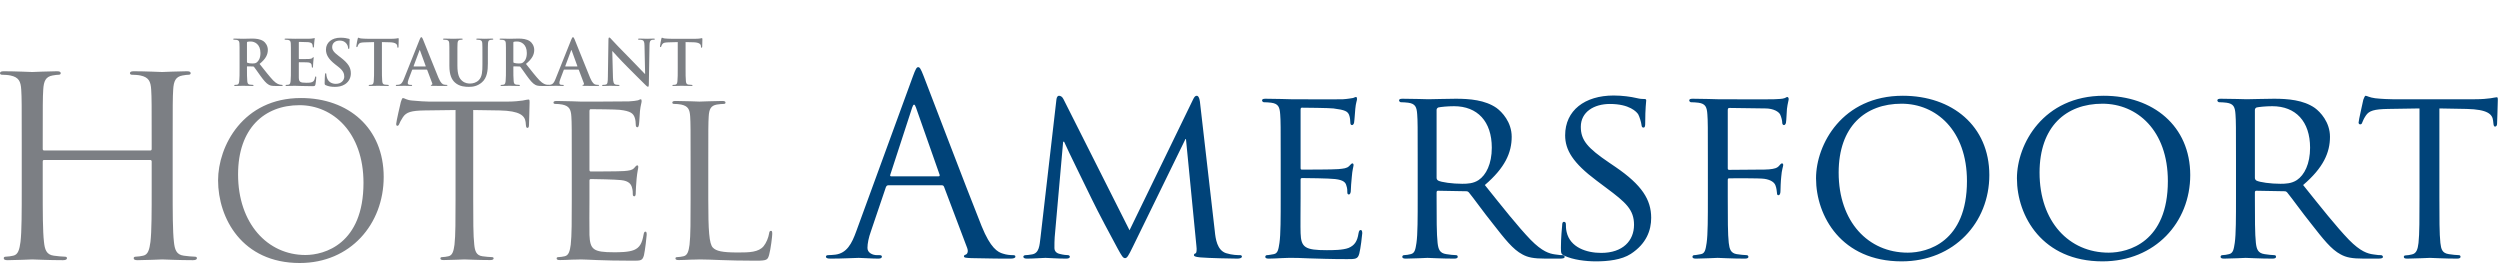
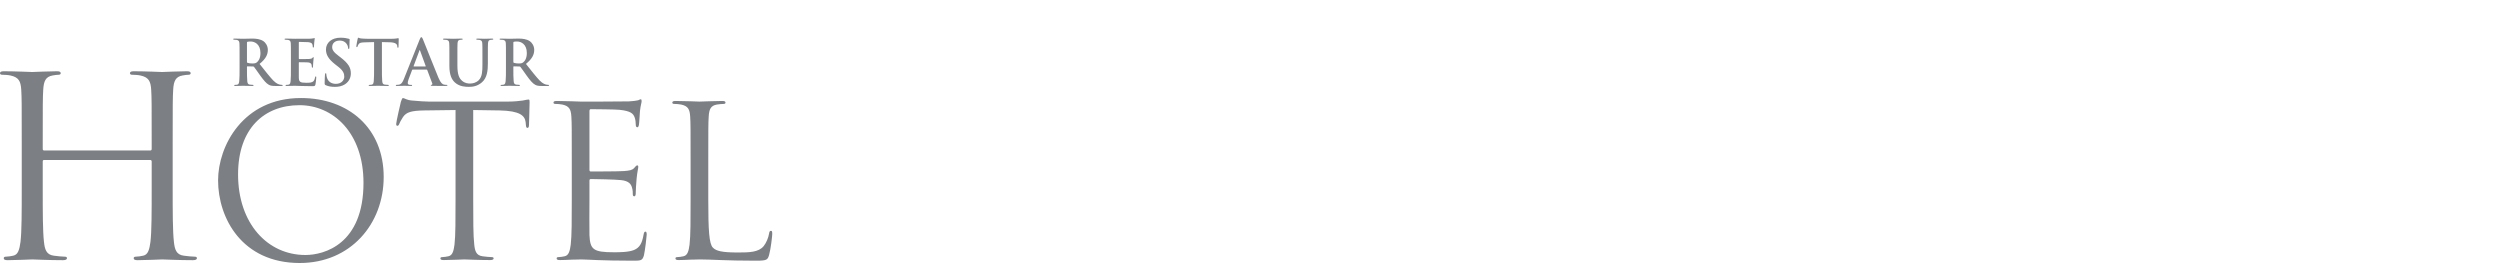
<svg xmlns="http://www.w3.org/2000/svg" width="337" height="36" viewBox="0 0 337 36">
  <g fill="none" fill-rule="evenodd" transform="translate(0 5)">
    <path fill="#7C7F84" d="M23.277 20.303C23.277 23.537 23.277 26.198 23.445 27.613 23.547 28.59 23.749 29.331 24.76 29.465 25.231 29.533 25.972 29.601 26.275 29.601 26.477 29.601 26.545 29.702 26.545 29.802 26.545 29.971 26.376 30.072 26.006 30.072 24.153 30.072 22.03 29.971 21.862 29.971 21.694 29.971 19.572 30.072 18.56 30.072 18.19 30.072 18.022 30.005 18.022 29.802 18.022 29.702 18.089 29.601 18.292 29.601 18.595 29.601 18.999 29.533 19.303 29.465 19.976 29.331 20.144 28.59 20.279 27.613 20.447 26.198 20.447 23.537 20.447 20.303L20.447 16.765C20.447 16.631 20.346 16.564 20.246 16.564L5.962 16.564C5.861 16.564 5.76 16.598 5.76 16.765L5.76 20.303C5.76 23.537 5.76 26.198 5.929 27.613 6.03 28.59 6.232 29.331 7.242 29.465 7.714 29.533 8.455 29.601 8.758 29.601 8.961 29.601 9.028 29.702 9.028 29.802 9.028 29.971 8.859 30.072 8.489 30.072 6.636 30.072 4.514 29.971 4.345 29.971 4.177 29.971 2.055 30.072 1.044 30.072.673 30.072.505 30.005.505 29.802.505 29.702.572 29.601.775 29.601 1.077 29.601 1.482 29.533 1.786 29.465 2.459 29.331 2.627 28.59 2.762 27.613 2.931 26.198 2.931 23.537 2.931 20.303L2.931 14.373C2.931 9.119 2.931 8.175 2.863 7.098 2.796 5.953 2.526 5.414 1.414 5.177 1.145 5.11.572 5.077.269 5.077.135 5.077-0 5.01-0 4.874-0 4.671.169 4.605.538 4.605 2.055 4.605 4.177 4.707 4.345 4.707 4.514 4.707 6.636 4.605 7.646 4.605 8.017 4.605 8.186 4.671 8.186 4.874 8.186 5.01 8.052 5.077 7.916 5.077 7.68 5.077 7.479 5.11 7.074 5.177 6.165 5.345 5.895 5.919 5.828 7.098 5.76 8.175 5.76 9.119 5.76 14.373L5.76 15.082C5.76 15.25 5.861 15.284 5.962 15.284L20.246 15.284C20.346 15.284 20.447 15.25 20.447 15.082L20.447 14.373C20.447 9.119 20.447 8.175 20.38 7.098 20.313 5.953 20.044 5.414 18.932 5.177 18.662 5.11 18.089 5.077 17.786 5.077 17.652 5.077 17.517 5.01 17.517 4.874 17.517 4.671 17.685 4.605 18.056 4.605 19.572 4.605 21.694 4.707 21.862 4.707 22.03 4.707 24.153 4.605 25.163 4.605 25.534 4.605 25.703 4.671 25.703 4.874 25.703 5.01 25.567 5.077 25.433 5.077 25.197 5.077 24.995 5.11 24.59 5.177 23.681 5.345 23.412 5.919 23.345 7.098 23.277 8.175 23.277 9.119 23.277 14.373L23.277 20.303zM41.169 29.374C43.722 29.374 48.998 27.9 48.998 19.646 48.998 12.837 44.857 9.178 40.375 9.178 35.638 9.178 32.092 12.298 32.092 18.51 32.092 25.12 36.063 29.374 41.169 29.374M40.573 8.214C46.956 8.214 51.722 12.241 51.722 18.852 51.722 25.205 47.24 30.453 40.403 30.453 32.631 30.453 29.397 24.411 29.397 19.305 29.397 14.709 32.744 8.214 40.573 8.214M63.789 21.83C63.789 24.553 63.789 26.793 63.931 27.985 64.016 28.808 64.187 29.433 65.038 29.545 65.434 29.602 66.058 29.659 66.314 29.659 66.484 29.659 66.541 29.743 66.541 29.829 66.541 29.971 66.399 30.056 66.086 30.056 64.527 30.056 62.74 29.971 62.597 29.971 62.457 29.971 60.669 30.056 59.818 30.056 59.505 30.056 59.364 30 59.364 29.829 59.364 29.743 59.421 29.659 59.591 29.659 59.847 29.659 60.186 29.602 60.442 29.545 61.009 29.433 61.151 28.808 61.265 27.985 61.407 26.793 61.407 24.553 61.407 21.83L61.407 9.831 57.207 9.887C55.448 9.916 54.769 10.114 54.314 10.795 54.002 11.277 53.918 11.475 53.833 11.674 53.748 11.901 53.663 11.959 53.549 11.959 53.464 11.959 53.407 11.873 53.407 11.703 53.407 11.419 53.974 8.979 54.031 8.752 54.088 8.582 54.201 8.214 54.314 8.214 54.513 8.214 54.797 8.498 55.563 8.553 56.386 8.638 57.464 8.695 57.804 8.695L68.441 8.695C69.349 8.695 70.002 8.61 70.455 8.553 70.881 8.469 71.136 8.413 71.25 8.413 71.391 8.413 71.391 8.582 71.391 8.752 71.391 9.603 71.306 11.561 71.306 11.873 71.306 12.127 71.222 12.241 71.108 12.241 70.966 12.241 70.909 12.156 70.881 11.76L70.852 11.447C70.739 10.596 70.087 9.944 67.363 9.887L63.789 9.831 63.789 21.83zM77.076 16.837C77.076 12.412 77.076 11.618 77.019 10.709 76.962 9.745 76.735 9.292 75.799 9.093 75.573 9.036 75.091 9.008 74.836 9.008 74.722 9.008 74.607 8.951 74.607 8.838 74.607 8.667 74.749 8.61 75.062 8.61 76.339 8.61 78.125 8.695 78.268 8.695 78.466 8.695 84.111 8.695 84.763 8.667 85.302 8.638 85.756 8.582 85.984 8.525 86.125 8.497 86.238 8.384 86.38 8.384 86.466 8.384 86.493 8.497 86.493 8.638 86.493 8.838 86.352 9.178 86.268 9.971 86.238 10.255 86.183 11.504 86.125 11.845 86.098 11.987 86.04 12.156 85.927 12.156 85.756 12.156 85.7 12.014 85.7 11.788 85.7 11.589 85.671 11.108 85.529 10.767 85.33 10.312 85.048 9.971 83.515 9.802 83.033 9.745 79.942 9.717 79.629 9.717 79.516 9.717 79.459 9.802 79.459 10.001L79.459 17.83C79.459 18.029 79.487 18.115 79.629 18.115 79.997 18.115 83.486 18.115 84.139 18.057 84.82 18.001 85.217 17.944 85.473 17.66 85.671 17.433 85.785 17.291 85.899 17.291 85.984 17.291 86.04 17.347 86.04 17.517 86.04 17.688 85.899 18.17 85.813 19.106 85.756 19.673 85.7 20.724 85.7 20.922 85.7 21.149 85.7 21.462 85.501 21.462 85.36 21.462 85.302 21.348 85.302 21.206 85.302 20.922 85.302 20.639 85.188 20.27 85.076 19.873 84.82 19.39 83.714 19.277 82.948 19.191 80.14 19.134 79.658 19.134 79.516 19.134 79.459 19.22 79.459 19.333L79.459 21.83C79.459 22.794 79.43 26.085 79.459 26.68 79.544 28.637 79.969 29.005 82.75 29.005 83.486 29.005 84.735 29.005 85.473 28.695 86.211 28.383 86.551 27.815 86.749 26.652 86.806 26.34 86.863 26.226 87.004 26.226 87.174 26.226 87.174 26.454 87.174 26.652 87.174 26.88 86.947 28.808 86.806 29.403 86.607 30.142 86.38 30.142 85.275 30.142 80.991 30.142 79.089 29.971 78.268 29.971 78.21 29.971 77.729 30 77.133 30 76.566 30.028 75.912 30.056 75.487 30.056 75.175 30.056 75.034 30 75.034 29.829 75.034 29.743 75.091 29.659 75.261 29.659 75.515 29.659 75.856 29.602 76.112 29.545 76.678 29.433 76.82 28.808 76.934 27.985 77.076 26.793 77.076 24.553 77.076 21.83L77.076 16.837zM95.476 21.887C95.476 26.056 95.589 27.873 96.099 28.383 96.553 28.836 97.291 29.035 99.503 29.035 101.006 29.035 102.255 29.006 102.937 28.184 103.305 27.73 103.588 27.021 103.673 26.48 103.701 26.255 103.758 26.114 103.929 26.114 104.07 26.114 104.099 26.226 104.099 26.539 104.099 26.85 103.9 28.552 103.673 29.375 103.475 30.028 103.39 30.142 101.886 30.142 97.801 30.142 95.929 29.971 94.284 29.971 94.17 29.971 93.688 30 93.122 30 92.553 30.028 91.93 30.056 91.505 30.056 91.192 30.056 91.05 30 91.05 29.829 91.05 29.743 91.107 29.659 91.276 29.659 91.532 29.659 91.873 29.602 92.129 29.545 92.695 29.432 92.837 28.808 92.951 27.985 93.092 26.793 93.092 24.553 93.092 21.83L93.092 16.837C93.092 12.412 93.092 11.618 93.035 10.709 92.979 9.745 92.753 9.292 91.816 9.093 91.589 9.036 91.107 9.008 90.851 9.008 90.738 9.008 90.625 8.951 90.625 8.839 90.625 8.667 90.766 8.61 91.079 8.61 92.354 8.61 94.143 8.695 94.284 8.695 94.426 8.695 96.497 8.61 97.348 8.61 97.659 8.61 97.801 8.667 97.801 8.839 97.801 8.951 97.688 9.008 97.574 9.008 97.376 9.008 96.978 9.036 96.638 9.093 95.815 9.235 95.589 9.717 95.533 10.709 95.476 11.618 95.476 12.412 95.476 16.837L95.476 21.887zM33.291 3.319C33.291 3.412 33.307 3.446 33.368 3.471 33.545 3.531 33.798 3.555 34.009 3.555 34.348 3.555 34.458 3.522 34.61 3.412 34.863 3.227 35.109 2.838 35.109 2.144 35.109.945 34.313.597 33.814.597 33.603.597 33.451.606 33.368.631 33.307.649 33.291.682 33.291.75L33.291 3.319zM32.294 2.652C32.294 1.367 32.294 1.131 32.277.86 32.26.573 32.192.437 31.913.378 31.846.36 31.702.354 31.584.354 31.492.354 31.441.335 31.441.277 31.441.216 31.5.201 31.626.201 32.075.201 32.607.226 32.784.226 33.071.226 33.714.201 33.976.201 34.508.201 35.074.252 35.529.563 35.768.724 36.104 1.155 36.104 1.721 36.104 2.347 35.843 2.922 34.99 3.615 35.742 4.561 36.325 5.314 36.823 5.838 37.297 6.328 37.645 6.388 37.771 6.412 37.863 6.43 37.94 6.438 38.007 6.438 38.075 6.438 38.108 6.463 38.108 6.506 38.108 6.574 38.05 6.59 37.948 6.59L37.144 6.59C36.671 6.59 36.46 6.548 36.24 6.43 35.878 6.235 35.556 5.838 35.082 5.187 34.744 4.721 34.356 4.148 34.246 4.021 34.204 3.97 34.154 3.961 34.094 3.961L33.359 3.944C33.317 3.944 33.291 3.961 33.291 4.012L33.291 4.131C33.291 4.916 33.291 5.584 33.333 5.94 33.359 6.183 33.409 6.37 33.663 6.404 33.79 6.422 33.976 6.438 34.078 6.438 34.145 6.438 34.177 6.463 34.177 6.506 34.177 6.565 34.119 6.59 34.009 6.59 33.52 6.59 32.894 6.565 32.767 6.565 32.607 6.565 32.075 6.59 31.736 6.59 31.626 6.59 31.567 6.565 31.567 6.506 31.567 6.463 31.6 6.438 31.702 6.438 31.829 6.438 31.931 6.422 32.006 6.404 32.175 6.37 32.217 6.183 32.25 5.94 32.294 5.584 32.294 4.916 32.294 4.139L32.294 2.652zM39.215 2.652C39.215 1.367 39.215 1.131 39.198.86 39.181.573 39.113.437 38.836.378 38.769.361 38.625.354 38.506.354 38.412.354 38.363.336 38.363.277 38.363.216 38.421.201 38.548.201 38.995.201 39.528.226 39.766.226 40.036.226 41.717.226 41.877.216 42.039.201 42.174.183 42.241.167 42.283.158 42.334.133 42.377.133 42.419.133 42.428.167 42.428.209 42.428.268 42.385.369 42.358.758 42.351.843 42.334 1.216 42.317 1.316 42.309 1.358 42.292 1.409 42.233 1.409 42.174 1.409 42.156 1.367 42.156 1.292 42.156 1.231 42.149 1.088 42.107.986 42.047.835 41.962.733 41.54.682 41.397.665 40.509.649 40.34.649 40.299.649 40.281.673 40.281.733L40.281 2.872C40.281 2.931 40.289 2.965 40.34 2.965 40.524 2.965 41.498 2.965 41.693 2.948 41.895 2.931 42.021 2.905 42.098 2.82 42.156 2.754 42.191 2.712 42.233 2.712 42.266 2.712 42.292 2.727 42.292 2.778 42.292 2.829 42.25 2.965 42.225 3.395 42.208 3.565 42.191 3.903 42.191 3.961 42.191 4.029 42.191 4.122 42.115 4.122 42.055 4.122 42.039 4.088 42.039 4.046 42.029 3.961 42.029 3.852 42.004 3.742 41.962 3.573 41.844 3.446 41.531 3.412 41.372 3.395 40.534 3.388 40.332 3.388 40.289 3.388 40.281 3.42 40.281 3.471L40.281 4.139C40.281 4.426 40.272 5.204 40.281 5.45 40.299 6.032 40.432 6.159 41.294 6.159 41.515 6.159 41.87 6.159 42.089 6.058 42.309 5.956 42.409 5.778 42.47 5.432 42.486 5.34 42.503 5.305 42.562 5.305 42.631 5.305 42.631 5.374 42.631 5.457 42.631 5.651 42.562 6.227 42.521 6.395 42.461 6.616 42.385 6.616 42.064 6.616 40.787 6.616 40.221 6.565 39.723 6.565 39.528 6.565 38.995 6.59 38.658 6.59 38.548 6.59 38.49 6.565 38.49 6.506 38.49 6.464 38.523 6.438 38.625 6.438 38.749 6.438 38.851 6.422 38.929 6.404 39.098 6.37 39.14 6.183 39.174 5.94 39.215 5.585 39.215 4.916 39.215 4.139L39.215 2.652zM43.923 6.489C43.789 6.429 43.762 6.388 43.762 6.201 43.762 5.737 43.796 5.229 43.805 5.094 43.813 4.968 43.838 4.874 43.907 4.874 43.982 4.874 43.99 4.95 43.99 5.018 43.99 5.128 44.024 5.306 44.067 5.45 44.252 6.074 44.751 6.302 45.277 6.302 46.036 6.302 46.407 5.788 46.407 5.339 46.407 4.925 46.281 4.527 45.579 3.987L45.19 3.683C44.262 2.955 43.94 2.364 43.94 1.68 43.94.75 44.717.082 45.894.082 46.442.082 46.797.166 47.016.226 47.093.243 47.134.269 47.134.327 47.134.437 47.102.682 47.102 1.341 47.102 1.528 47.074 1.595 47.008 1.595 46.949 1.595 46.924 1.544 46.924 1.443 46.924 1.367 46.882 1.104 46.704.885 46.577.724 46.331.471 45.783.471 45.156.471 44.778.835 44.778 1.341 44.778 1.731 44.971 2.027 45.674 2.559L45.909 2.736C46.924 3.523 47.295 4.089 47.295 4.891 47.295 5.382 47.109 5.964 46.501 6.362 46.078 6.632 45.605 6.709 45.156 6.709 44.666 6.709 44.286 6.65 43.923 6.489M50.425.673L49.166.708C48.677.724 48.473.767 48.346.953 48.261 1.079 48.218 1.181 48.203 1.249 48.185 1.316 48.161 1.35 48.11 1.35 48.05 1.35 48.033 1.307 48.033 1.215 48.033 1.079 48.194.311 48.212.243 48.236.133 48.261.082 48.312.082 48.38.082 48.465.167 48.677.184 48.92.209 49.242.226 49.521.226L52.868.226C53.409.226 53.612.142 53.68.142 53.738.142 53.747.192 53.747.318 53.747.497 53.721 1.079 53.721 1.299 53.713 1.384 53.696 1.435 53.646 1.435 53.578 1.435 53.561 1.392 53.553 1.265L53.544 1.173C53.527.953 53.298.716 52.546.699L51.482.673 51.482 4.139C51.482 4.917 51.482 5.584 51.524 5.948 51.549 6.183 51.601 6.37 51.854 6.404 51.972 6.422 52.159 6.438 52.286 6.438 52.378 6.438 52.42 6.463 52.42 6.505 52.42 6.565 52.352 6.589 52.259 6.589 51.702 6.589 51.168 6.565 50.933 6.565 50.738 6.565 50.205 6.589 49.868 6.589 49.758 6.589 49.698 6.565 49.698 6.505 49.698 6.463 49.732 6.438 49.833 6.438 49.961 6.438 50.061 6.422 50.138 6.404 50.306 6.37 50.359 6.183 50.383 5.939 50.425 5.584 50.425 4.917 50.425 4.139L50.425.673zM57.346 3.961C57.387 3.961 57.397 3.936 57.387 3.912L56.627 1.823C56.618 1.79 56.61 1.748 56.584 1.748 56.559 1.748 56.543 1.79 56.535 1.823L55.756 3.903C55.748 3.936 55.756 3.961 55.79 3.961L57.346 3.961zM55.621 4.385C55.578 4.385 55.563 4.401 55.546 4.452L55.088 5.659C55.005 5.872 54.962 6.074 54.962 6.176 54.962 6.328 55.038 6.438 55.299 6.438L55.427 6.438C55.529 6.438 55.554 6.455 55.554 6.506 55.554 6.574 55.503 6.589 55.41 6.589 55.139 6.589 54.776 6.565 54.514 6.565 54.421 6.565 53.956 6.589 53.516 6.589 53.407 6.589 53.356 6.574 53.356 6.506 53.356 6.455 53.39 6.438 53.458 6.438 53.533 6.438 53.652 6.43 53.72 6.422 54.109 6.37 54.269 6.083 54.439 5.659L56.559.354C56.661.107 56.711.015 56.797.015 56.873.015 56.924.092 57.008.285 57.21.75 58.562 4.198 59.104 5.484 59.425 6.244 59.67 6.361 59.848 6.404 59.974 6.43 60.101 6.438 60.204 6.438 60.27 6.438 60.312 6.446 60.312 6.506 60.312 6.574 60.235 6.589 59.923 6.589 59.619 6.589 59.003 6.589 58.327 6.574 58.174 6.565 58.072 6.565 58.072 6.506 58.072 6.455 58.106 6.438 58.191 6.43 58.25 6.412 58.309 6.336 58.267 6.235L57.591 4.442C57.574 4.401 57.548 4.385 57.506 4.385L55.621 4.385zM60.577 2.652C60.577 1.367 60.577 1.131 60.559.86 60.541.573 60.475.437 60.196.378 60.128.361 59.984.354 59.866.354 59.773.354 59.722.336 59.722.277 59.722.216 59.782.201 59.909.201 60.356.201 60.889.226 61.141.226 61.345.226 61.878.201 62.182.201 62.309.201 62.367.216 62.367.277 62.367.336 62.316.354 62.233.354 62.14.354 62.09.361 61.987.378 61.758.42 61.692.563 61.675.86 61.658 1.131 61.658 1.367 61.658 2.652L61.658 3.835C61.658 5.061 61.903 5.576 62.316 5.914 62.697 6.227 63.086 6.261 63.373 6.261 63.745 6.261 64.203 6.142 64.54 5.804 65.005 5.34 65.031 4.579 65.031 3.708L65.031 2.652C65.031 1.367 65.031 1.131 65.013.86 64.995.573 64.929.437 64.649.378 64.582.361 64.438.354 64.345.354 64.254.354 64.203.336 64.203.277 64.203.216 64.261.201 64.38.201 64.811.201 65.342.226 65.352.226 65.453.226 65.986.201 66.314.201 66.433.201 66.492.216 66.492.277 66.492.336 66.442.354 66.34.354 66.247.354 66.196.361 66.095.378 65.867.42 65.799.563 65.782.86 65.765 1.131 65.765 1.367 65.765 2.652L65.765 3.555C65.765 4.494 65.672 5.491 64.962 6.1 64.363 6.616 63.754 6.708 63.205 6.708 62.757 6.708 61.945 6.683 61.328 6.125 60.897 5.737 60.577 5.112 60.577 3.886L60.577 2.652zM69.2 3.319C69.2 3.412 69.216 3.446 69.275 3.471 69.453 3.531 69.706 3.555 69.918 3.555 70.255 3.555 70.366 3.522 70.517 3.412 70.771 3.227 71.016 2.838 71.016 2.144 71.016.945 70.221.597 69.723.597 69.512.597 69.36.606 69.275.631 69.216.649 69.2.682 69.2.75L69.2 3.319zM68.202 2.652C68.202 1.367 68.202 1.131 68.185.86 68.168.573 68.1.437 67.821.378 67.753.36 67.61.354 67.491.354 67.398.354 67.349.335 67.349.277 67.349.216 67.406.201 67.534.201 67.982.201 68.514.226 68.692.226 68.979.226 69.622.201 69.884.201 70.417.201 70.982.252 71.438.563 71.675.724 72.013 1.155 72.013 1.721 72.013 2.347 71.751 2.922 70.898 3.615 71.649 4.561 72.233 5.314 72.732 5.838 73.206 6.328 73.552 6.388 73.679 6.412 73.771 6.43 73.847 6.438 73.914 6.438 73.982 6.438 74.017 6.463 74.017 6.506 74.017 6.574 73.957 6.59 73.856 6.59L73.053 6.59C72.579 6.59 72.368 6.548 72.148 6.43 71.785 6.235 71.464 5.838 70.99 5.187 70.653 4.721 70.264 4.148 70.155 4.021 70.113 3.97 70.061 3.961 70.002 3.961L69.266 3.944C69.225 3.944 69.2 3.961 69.2 4.012L69.2 4.131C69.2 4.916 69.2 5.584 69.242 5.94 69.266 6.183 69.317 6.37 69.571 6.404 69.698 6.422 69.884 6.438 69.985 6.438 70.053 6.438 70.086 6.463 70.086 6.506 70.086 6.565 70.028 6.59 69.918 6.59 69.427 6.59 68.802 6.565 68.675 6.565 68.514 6.565 67.982 6.59 67.644 6.59 67.534 6.59 67.475 6.565 67.475 6.506 67.475 6.463 67.509 6.438 67.61 6.438 67.737 6.438 67.838 6.422 67.915 6.404 68.083 6.37 68.126 6.183 68.159 5.94 68.202 5.584 68.202 4.916 68.202 4.139L68.202 2.652z" />
-     <path fill="#7C7F84" d="M77.787 3.961C77.83 3.961 77.838 3.936 77.83 3.912L77.07 1.823C77.061 1.79 77.053 1.748 77.027 1.748 77.002 1.748 76.985 1.79 76.976 1.823L76.199 3.903C76.191 3.936 76.199 3.961 76.232 3.961L77.787 3.961zM76.064 4.385C76.021 4.385 76.004 4.401 75.987 4.452L75.531 5.659C75.447 5.872 75.404 6.074 75.404 6.176 75.404 6.328 75.48 6.438 75.742 6.438L75.87 6.438C75.97 6.438 75.996 6.455 75.996 6.506 75.996 6.574 75.946 6.589 75.853 6.589 75.582 6.589 75.218 6.565 74.956 6.565 74.863 6.565 74.399 6.589 73.959 6.589 73.85 6.589 73.799 6.574 73.799 6.506 73.799 6.455 73.833 6.438 73.899 6.438 73.976 6.438 74.095 6.43 74.161 6.422 74.551 6.37 74.712 6.083 74.88 5.659L77.002.354C77.103.107 77.154.015 77.238.015 77.314.015 77.364.092 77.449.285 77.652.75 79.005 4.198 79.546 5.484 79.867 6.244 80.111 6.361 80.289 6.404 80.415 6.43 80.543 6.438 80.645 6.438 80.713 6.438 80.755 6.446 80.755 6.506 80.755 6.574 80.677 6.589 80.366 6.589 80.062 6.589 79.445 6.589 78.768 6.574 78.615 6.565 78.515 6.565 78.515 6.506 78.515 6.455 78.549 6.438 78.633 6.43 78.692 6.412 78.751 6.336 78.71 6.235L78.033 4.442C78.016 4.401 77.991 4.385 77.949 4.385L76.064 4.385zM82.627 5.44C82.644 6.099 82.753 6.32 82.922 6.379 83.066 6.43 83.227 6.438 83.362 6.438 83.455 6.438 83.506 6.455 83.506 6.506 83.506 6.574 83.429 6.59 83.311 6.59 82.762 6.59 82.425 6.565 82.263 6.565 82.187 6.565 81.789 6.59 81.35 6.59 81.24 6.59 81.164 6.582 81.164 6.506 81.164 6.455 81.215 6.438 81.299 6.438 81.41 6.438 81.561 6.43 81.68 6.395 81.899 6.328 81.934 6.083 81.942 5.348L82.019.344C82.019.175 82.044.056 82.127.056 82.222.056 82.297.167 82.44.318 82.542.429 83.827 1.807 85.06 3.031 85.636 3.607 86.777 4.824 86.921 4.959L86.962 4.959 86.879 1.164C86.87.649 86.794.488 86.591.403 86.464.354 86.261.354 86.142.354 86.041.354 86.008.327 86.008.277 86.008.209 86.1.201 86.228.201 86.666.201 87.072.226 87.25.226 87.343.226 87.664.201 88.078.201 88.188.201 88.273.209 88.273.277 88.273.327 88.222.354 88.121.354 88.036.354 87.968.354 87.866.378 87.63.445 87.563.624 87.553 1.097L87.461 6.43C87.461 6.616 87.426 6.691 87.351 6.691 87.258 6.691 87.157 6.598 87.064 6.506 86.532 5.999 85.449 4.891 84.57 4.021 83.649 3.108 82.711 2.052 82.559 1.892L82.534 1.892 82.627 5.44zM91.36.673L90.101.708C89.611.724 89.407.767 89.281.953 89.196 1.079 89.154 1.181 89.137 1.249 89.12 1.316 89.095 1.35 89.044 1.35 88.984 1.35 88.968 1.307 88.968 1.215 88.968 1.079 89.128.311 89.146.243 89.171.133 89.196.082 89.247.082 89.314.082 89.399.167 89.611.184 89.856.209 90.177.226 90.456.226L93.803.226C94.344.226 94.546.142 94.614.142 94.673.142 94.682.192 94.682.318 94.682.497 94.657 1.079 94.657 1.299 94.648 1.384 94.631 1.435 94.58 1.435 94.512 1.435 94.497 1.392 94.487 1.265L94.479 1.173C94.461.953 94.233.716 93.482.699L92.416.673 92.416 4.139C92.416 4.917 92.416 5.584 92.459 5.948 92.484 6.183 92.535 6.37 92.788 6.404 92.907 6.422 93.093 6.438 93.22 6.438 93.312 6.438 93.354 6.463 93.354 6.505 93.354 6.565 93.287 6.589 93.194 6.589 92.636 6.589 92.103 6.565 91.868 6.565 91.673 6.565 91.14 6.589 90.803 6.589 90.692 6.589 90.633 6.565 90.633 6.505 90.633 6.463 90.667 6.438 90.769 6.438 90.895 6.438 90.996 6.422 91.073 6.404 91.242 6.37 91.294 6.183 91.318 5.939 91.36 5.584 91.36 4.917 91.36 4.139L91.36.673z" />
-     <path fill="#004379" d="M126.519 18.767C126.687 18.767 126.687 18.667 126.653 18.533L123.469 9.484C123.301 8.98 123.134 8.98 122.966 9.484L120.016 18.533C119.949 18.701 120.016 18.767 120.118 18.767L126.519 18.767zM123.033 5.361C123.435 4.254 123.569 4.054 123.77 4.054 123.972 4.054 124.106 4.221 124.508 5.26 125.01 6.534 130.273 20.377 132.318 25.472 133.524 28.455 134.497 28.991 135.2 29.192 135.703 29.359 136.205 29.393 136.54 29.393 136.742 29.393 136.876 29.427 136.876 29.594 136.876 29.796 136.574 29.862 136.205 29.862 135.703 29.862 133.256 29.862 130.943 29.796 130.307 29.762 129.938 29.762 129.938 29.561 129.938 29.427 130.038 29.359 130.172 29.326 130.373 29.258 130.574 28.957 130.373 28.421L127.256 20.176C127.189 20.042 127.122 19.975 126.955 19.975L119.748 19.975C119.58 19.975 119.48 20.075 119.413 20.243L117.402 26.175C117.1 27.013 116.933 27.818 116.933 28.421 116.933 29.091 117.637 29.393 118.207 29.393L118.541 29.393C118.776 29.393 118.877 29.46 118.877 29.594 118.877 29.796 118.676 29.862 118.374 29.862 117.569 29.862 116.128 29.762 115.759 29.762 115.39 29.762 113.548 29.862 111.972 29.862 111.537 29.862 111.336 29.796 111.336 29.594 111.336 29.46 111.469 29.393 111.637 29.393 111.871 29.393 112.34 29.359 112.609 29.326 114.15 29.125 114.821 27.851 115.425 26.175L123.033 5.361zM163.756 26.175C163.857 27.181 164.058 28.722 165.265 29.125 166.103 29.393 166.874 29.393 167.175 29.393 167.309 29.393 167.41 29.46 167.41 29.595 167.41 29.761 167.142 29.862 166.806 29.862 166.136 29.862 162.852 29.796 161.778 29.695 161.075 29.627 160.941 29.527 160.941 29.393 160.941 29.292 161.008 29.192 161.142 29.158 161.31 29.125 161.343 28.689 161.276 28.153L159.868 13.74 159.802 13.74 152.695 28.287C152.093 29.527 151.924 29.796 151.656 29.796 151.388 29.796 151.221 29.527 150.651 28.488 149.88 27.08 147.936 23.427 147.198 21.885 146.327 20.075 143.947 15.282 143.445 14.109L143.311 14.109 142.172 26.98C142.137 27.415 142.137 27.952 142.137 28.421 142.137 28.857 142.406 29.125 142.842 29.226 143.344 29.359 143.78 29.393 143.981 29.393 144.082 29.393 144.215 29.494 144.215 29.595 144.215 29.796 144.014 29.862 143.679 29.862 142.573 29.862 141.165 29.761 140.931 29.761 140.663 29.761 139.254 29.862 138.45 29.862 138.149 29.862 137.948 29.796 137.948 29.595 137.948 29.494 138.082 29.393 138.249 29.393 138.484 29.393 138.684 29.359 139.121 29.292 140.093 29.125 140.126 28.086 140.26 27.014L142.406 8.411C142.439 8.109 142.573 7.908 142.741 7.908 142.942 7.908 143.176 8.008 143.344 8.344L152.26 26.041 160.841 8.377C160.975 8.109 161.108 7.908 161.31 7.908 161.511 7.908 161.678 8.143 161.746 8.679L163.756 26.175zM172.638 16.556C172.638 12.131 172.638 11.326 172.571 10.422 172.504 9.45 172.337 8.981 171.364 8.846 171.129 8.813 170.627 8.78 170.359 8.78 170.259 8.78 170.124 8.646 170.124 8.545 170.124 8.377 170.259 8.31 170.593 8.31 171.934 8.31 173.844 8.377 174.012 8.377 174.213 8.377 180.381 8.411 181.051 8.377 181.621 8.345 182.157 8.243 182.392 8.21 182.526 8.176 182.66 8.076 182.793 8.076 182.894 8.076 182.928 8.21 182.928 8.345 182.928 8.545 182.761 8.88 182.693 9.685 182.66 9.953 182.592 11.226 182.526 11.562 182.492 11.696 182.392 11.863 182.258 11.863 182.09 11.863 182.023 11.729 182.023 11.495 182.023 11.293 181.99 10.825 181.856 10.489 181.654 10.02 181.352 9.819 179.743 9.617 179.241 9.551 175.822 9.516 175.487 9.516 175.353 9.516 175.32 9.617 175.32 9.819L175.32 17.561C175.32 17.762 175.32 17.863 175.487 17.863 175.856 17.863 179.743 17.863 180.414 17.796 181.118 17.729 181.553 17.695 181.856 17.394 182.057 17.192 182.191 17.025 182.291 17.025 182.392 17.025 182.459 17.092 182.459 17.259 182.459 17.426 182.291 17.896 182.224 18.835 182.157 19.405 182.09 20.477 182.09 20.678 182.09 20.913 182.023 21.215 181.822 21.215 181.688 21.215 181.621 21.115 181.621 20.946 181.621 20.678 181.621 20.377 181.487 20.008 181.386 19.606 181.118 19.271 179.979 19.136 179.174 19.036 176.023 19.002 175.521 19.002 175.353 19.002 175.32 19.103 175.32 19.204L175.32 21.584C175.32 22.555 175.286 25.874 175.32 26.444 175.387 28.354 175.922 28.723 178.839 28.723 179.61 28.723 181.018 28.723 181.789 28.421 182.559 28.086 182.962 27.583 183.129 26.444 183.196 26.108 183.263 26.007 183.431 26.007 183.599 26.007 183.632 26.242 183.632 26.444 183.632 26.645 183.397 28.588 183.23 29.192 183.029 29.929 182.727 29.929 181.587 29.929 179.375 29.929 177.666 29.862 176.459 29.828 175.219 29.761 174.448 29.761 174.012 29.761 173.945 29.761 173.375 29.761 172.739 29.796 172.169 29.828 171.499 29.862 171.03 29.862 170.728 29.862 170.56 29.796 170.56 29.628 170.56 29.527 170.627 29.393 170.794 29.393 171.062 29.393 171.432 29.293 171.699 29.259 172.269 29.158 172.337 28.588 172.47 27.75 172.638 26.577 172.638 24.332 172.638 21.584L172.638 16.556zM193.653 18.969C193.653 19.137 193.72 19.237 193.854 19.337 194.29 19.573 195.798 19.774 197.106 19.774 197.81 19.774 198.614 19.74 199.318 19.27 200.323 18.6 201.094 17.092 201.094 14.914 201.094 11.36 199.15 9.316 196 9.316 195.128 9.316 194.19 9.416 193.888 9.484 193.754 9.55 193.653 9.651 193.653 9.818L193.653 18.969zM191.106 16.555C191.106 12.131 191.106 11.326 191.039 10.422 190.972 9.45 190.804 8.981 189.832 8.846 189.598 8.814 189.095 8.779 188.828 8.779 188.727 8.779 188.592 8.645 188.592 8.545 188.592 8.377 188.727 8.31 189.062 8.31 190.402 8.31 192.38 8.377 192.548 8.377 192.849 8.377 195.329 8.31 196.234 8.31 198.111 8.31 200.189 8.478 201.731 9.55 202.468 10.086 203.776 11.461 203.776 13.438 203.776 15.55 202.904 17.594 200.156 19.941 202.569 22.957 204.614 25.538 206.323 27.315 207.898 28.924 208.871 29.192 209.608 29.293 210.178 29.393 210.479 29.393 210.647 29.393 210.814 29.393 210.915 29.527 210.915 29.628 210.915 29.795 210.748 29.862 210.211 29.862L208.368 29.862C206.692 29.862 205.954 29.695 205.217 29.293 203.943 28.622 202.871 27.247 201.195 25.103 199.955 23.561 198.648 21.717 198.011 20.947 197.877 20.813 197.81 20.779 197.608 20.779L193.854 20.712C193.72 20.712 193.653 20.779 193.653 20.947L193.653 21.617C193.653 24.365 193.653 26.578 193.788 27.75 193.888 28.588 194.056 29.125 194.96 29.258 195.363 29.326 196 29.393 196.268 29.393 196.469 29.393 196.502 29.527 196.502 29.628 196.502 29.762 196.368 29.862 196.033 29.862 194.424 29.862 192.548 29.762 192.413 29.762 192.38 29.762 190.402 29.862 189.498 29.862 189.196 29.862 189.028 29.795 189.028 29.628 189.028 29.527 189.095 29.393 189.263 29.393 189.53 29.393 189.899 29.326 190.168 29.258 190.737 29.125 190.804 28.588 190.938 27.75 191.106 26.578 191.106 24.332 191.106 21.584L191.106 16.555z" />
-     <path fill="#004379" d="M210.848 29.46C210.446 29.259 210.412 29.158 210.412 28.387 210.412 26.98 210.547 25.84 210.58 25.371 210.58 25.069 210.647 24.901 210.814 24.901 210.982 24.901 211.082 25.002 211.082 25.237 211.082 25.471 211.082 25.874 211.183 26.276 211.652 28.354 213.864 29.091 215.842 29.091 218.758 29.091 220.267 27.449 220.267 25.304 220.267 23.259 219.161 22.287 216.546 20.343L215.206 19.337C212.022 16.957 210.982 15.215 210.982 13.237 210.982 9.886 213.63 7.875 217.518 7.875 218.691 7.875 219.864 8.042 220.568 8.21 221.138 8.344 221.373 8.344 221.607 8.344 221.842 8.344 221.909 8.377 221.909 8.545 221.909 8.679 221.775 9.617 221.775 11.562 221.775 11.997 221.742 12.198 221.54 12.198 221.339 12.198 221.306 12.065 221.272 11.83 221.239 11.495 221.004 10.724 220.837 10.422 220.635 10.086 219.663 9.014 217.016 9.014 214.87 9.014 213.093 10.086 213.093 12.097 213.093 13.907 213.999 14.947 216.914 16.925L217.752 17.495C221.339 19.941 222.579 21.918 222.579 24.365 222.579 26.041 221.943 27.851 219.831 29.226 218.591 30.03 216.747 30.231 215.139 30.231 213.764 30.231 212.054 30.03 210.848 29.46M230.221 16.556C230.221 12.131 230.221 11.326 230.154 10.422 230.087 9.45 229.92 8.981 228.948 8.846 228.712 8.813 228.21 8.78 227.942 8.78 227.842 8.78 227.708 8.646 227.708 8.545 227.708 8.377 227.842 8.31 228.177 8.31 229.517 8.31 231.361 8.377 231.528 8.377 232.098 8.377 238.501 8.411 239.171 8.377 239.741 8.345 240.243 8.345 240.511 8.243 240.679 8.21 240.813 8.076 240.913 8.076 241.047 8.076 241.114 8.21 241.114 8.345 241.114 8.545 240.981 8.88 240.88 9.685 240.846 9.953 240.813 11.226 240.746 11.562 240.712 11.696 240.612 11.863 240.478 11.863 240.344 11.863 240.243 11.729 240.243 11.527 240.243 11.293 240.142 10.825 239.975 10.455 239.807 10.086 239.103 9.617 237.964 9.617L233.137 9.551C232.97 9.551 232.903 9.617 232.903 9.852L232.903 17.628C232.903 17.796 232.903 17.896 233.104 17.896L237.126 17.863C237.629 17.863 238.064 17.863 238.467 17.829 239.171 17.762 239.573 17.662 239.841 17.327 239.975 17.159 240.11 17.025 240.21 17.025 240.344 17.025 240.377 17.125 240.377 17.259 240.377 17.426 240.176 17.896 240.11 18.835 240.042 19.405 240.009 20.545 240.009 20.745 240.009 21.014 239.941 21.315 239.741 21.315 239.573 21.315 239.54 21.181 239.54 21.047 239.506 20.745 239.472 20.344 239.338 20.008 239.204 19.606 238.735 19.237 237.83 19.103 237.092 19.002 233.607 19.036 233.104 19.036 232.936 19.036 232.903 19.103 232.903 19.305L232.903 21.584C232.903 24.399 232.903 26.645 233.037 27.75 233.137 28.588 233.305 29.125 234.11 29.259 234.545 29.326 235.182 29.393 235.451 29.393 235.618 29.393 235.685 29.527 235.685 29.628 235.685 29.761 235.551 29.862 235.215 29.862 233.572 29.862 231.663 29.761 231.528 29.761 231.361 29.761 229.517 29.862 228.612 29.862 228.311 29.862 228.143 29.796 228.143 29.628 228.143 29.527 228.21 29.393 228.378 29.393 228.646 29.393 229.015 29.293 229.282 29.259 229.853 29.158 229.92 28.588 230.053 27.75 230.221 26.577 230.221 24.332 230.221 21.584L230.221 16.556zM257.169 29.058C259.816 29.058 265.146 27.65 265.146 19.405 265.146 12.567 260.99 8.98 256.331 8.98 251.404 8.98 247.851 12.065 247.851 18.265 247.851 24.902 251.839 29.058 257.169 29.058M256.498 7.908C263.134 7.908 268.162 11.964 268.162 18.6 268.162 24.968 263.436 30.231 256.331 30.231 248.253 30.231 244.801 24.164 244.801 19.036 244.801 14.444 248.354 7.908 256.498 7.908M284.25 29.058C286.899 29.058 292.228 27.65 292.228 19.405 292.228 12.567 288.071 8.98 283.412 8.98 278.485 8.98 274.932 12.065 274.932 18.265 274.932 24.902 278.921 29.058 284.25 29.058M283.58 7.908C290.216 7.908 295.244 11.964 295.244 18.6 295.244 24.968 290.519 30.231 283.412 30.231 275.335 30.231 271.882 24.164 271.882 19.036 271.882 14.444 275.435 7.908 283.58 7.908M303.959 18.969C303.959 19.137 304.026 19.237 304.16 19.337 304.595 19.573 306.104 19.774 307.411 19.774 308.115 19.774 308.92 19.74 309.624 19.27 310.629 18.6 311.399 17.092 311.399 14.914 311.399 11.36 309.455 9.316 306.305 9.316 305.434 9.316 304.495 9.416 304.194 9.484 304.059 9.55 303.959 9.651 303.959 9.818L303.959 18.969zM301.412 16.555C301.412 12.131 301.412 11.326 301.344 10.422 301.278 9.45 301.11 8.981 300.138 8.846 299.904 8.814 299.4 8.779 299.133 8.779 299.032 8.779 298.898 8.645 298.898 8.545 298.898 8.377 299.032 8.31 299.367 8.31 300.708 8.31 302.685 8.377 302.853 8.377 303.154 8.377 305.634 8.31 306.539 8.31 308.417 8.31 310.494 8.478 312.037 9.55 312.774 10.086 314.081 11.461 314.081 13.438 314.081 15.55 313.21 17.594 310.461 19.941 312.875 22.957 314.919 25.538 316.629 27.315 318.204 28.924 319.176 29.192 319.913 29.293 320.483 29.393 320.785 29.393 320.952 29.393 321.12 29.393 321.22 29.527 321.22 29.628 321.22 29.795 321.053 29.862 320.517 29.862L318.673 29.862C316.997 29.862 316.26 29.695 315.523 29.293 314.249 28.622 313.176 27.247 311.5 25.103 310.26 23.561 308.953 21.717 308.316 20.947 308.182 20.813 308.115 20.779 307.914 20.779L304.16 20.712C304.026 20.712 303.959 20.779 303.959 20.947L303.959 21.617C303.959 24.365 303.959 26.578 304.093 27.75 304.194 28.588 304.361 29.125 305.266 29.258 305.668 29.326 306.305 29.393 306.573 29.393 306.775 29.393 306.808 29.527 306.808 29.628 306.808 29.762 306.674 29.862 306.339 29.862 304.729 29.862 302.853 29.762 302.719 29.762 302.685 29.762 300.708 29.862 299.803 29.862 299.501 29.862 299.334 29.795 299.334 29.628 299.334 29.527 299.4 29.393 299.568 29.393 299.836 29.393 300.205 29.326 300.473 29.258 301.043 29.125 301.11 28.588 301.244 27.75 301.412 26.578 301.412 24.332 301.412 21.584L301.412 16.555zM328.829 21.584C328.829 24.332 328.829 26.578 328.963 27.751 329.064 28.588 329.198 29.125 330.103 29.258 330.505 29.326 331.175 29.393 331.443 29.393 331.645 29.393 331.678 29.527 331.678 29.628 331.678 29.762 331.544 29.862 331.209 29.862 329.6 29.862 327.723 29.762 327.555 29.762 327.421 29.762 325.377 29.862 324.505 29.862 324.17 29.862 324.036 29.795 324.036 29.628 324.036 29.527 324.103 29.427 324.271 29.427 324.539 29.427 324.874 29.359 325.142 29.293 325.746 29.158 325.913 28.588 326.014 27.751 326.148 26.578 326.148 24.332 326.148 21.584L326.148 9.617 321.891 9.684C320.048 9.718 319.344 9.919 318.908 10.589 318.573 11.093 318.539 11.294 318.439 11.494 318.371 11.729 318.271 11.763 318.137 11.763 318.07 11.763 317.936 11.695 317.936 11.528 317.936 11.226 318.539 8.679 318.573 8.444 318.64 8.277 318.774 7.908 318.875 7.908 319.076 7.908 319.377 8.143 320.181 8.244 321.02 8.344 322.159 8.377 322.494 8.377L333.622 8.377C334.594 8.377 335.264 8.31 335.734 8.244 336.169 8.176 336.438 8.109 336.572 8.109 336.706 8.109 336.706 8.277 336.706 8.444 336.706 9.316 336.605 11.36 336.605 11.695 336.605 11.93 336.472 12.065 336.338 12.065 336.203 12.065 336.136 11.964 336.102 11.562L336.069 11.26C335.968 10.388 335.332 9.752 332.516 9.684L328.829 9.617 328.829 21.584z" />
  </g>
</svg>